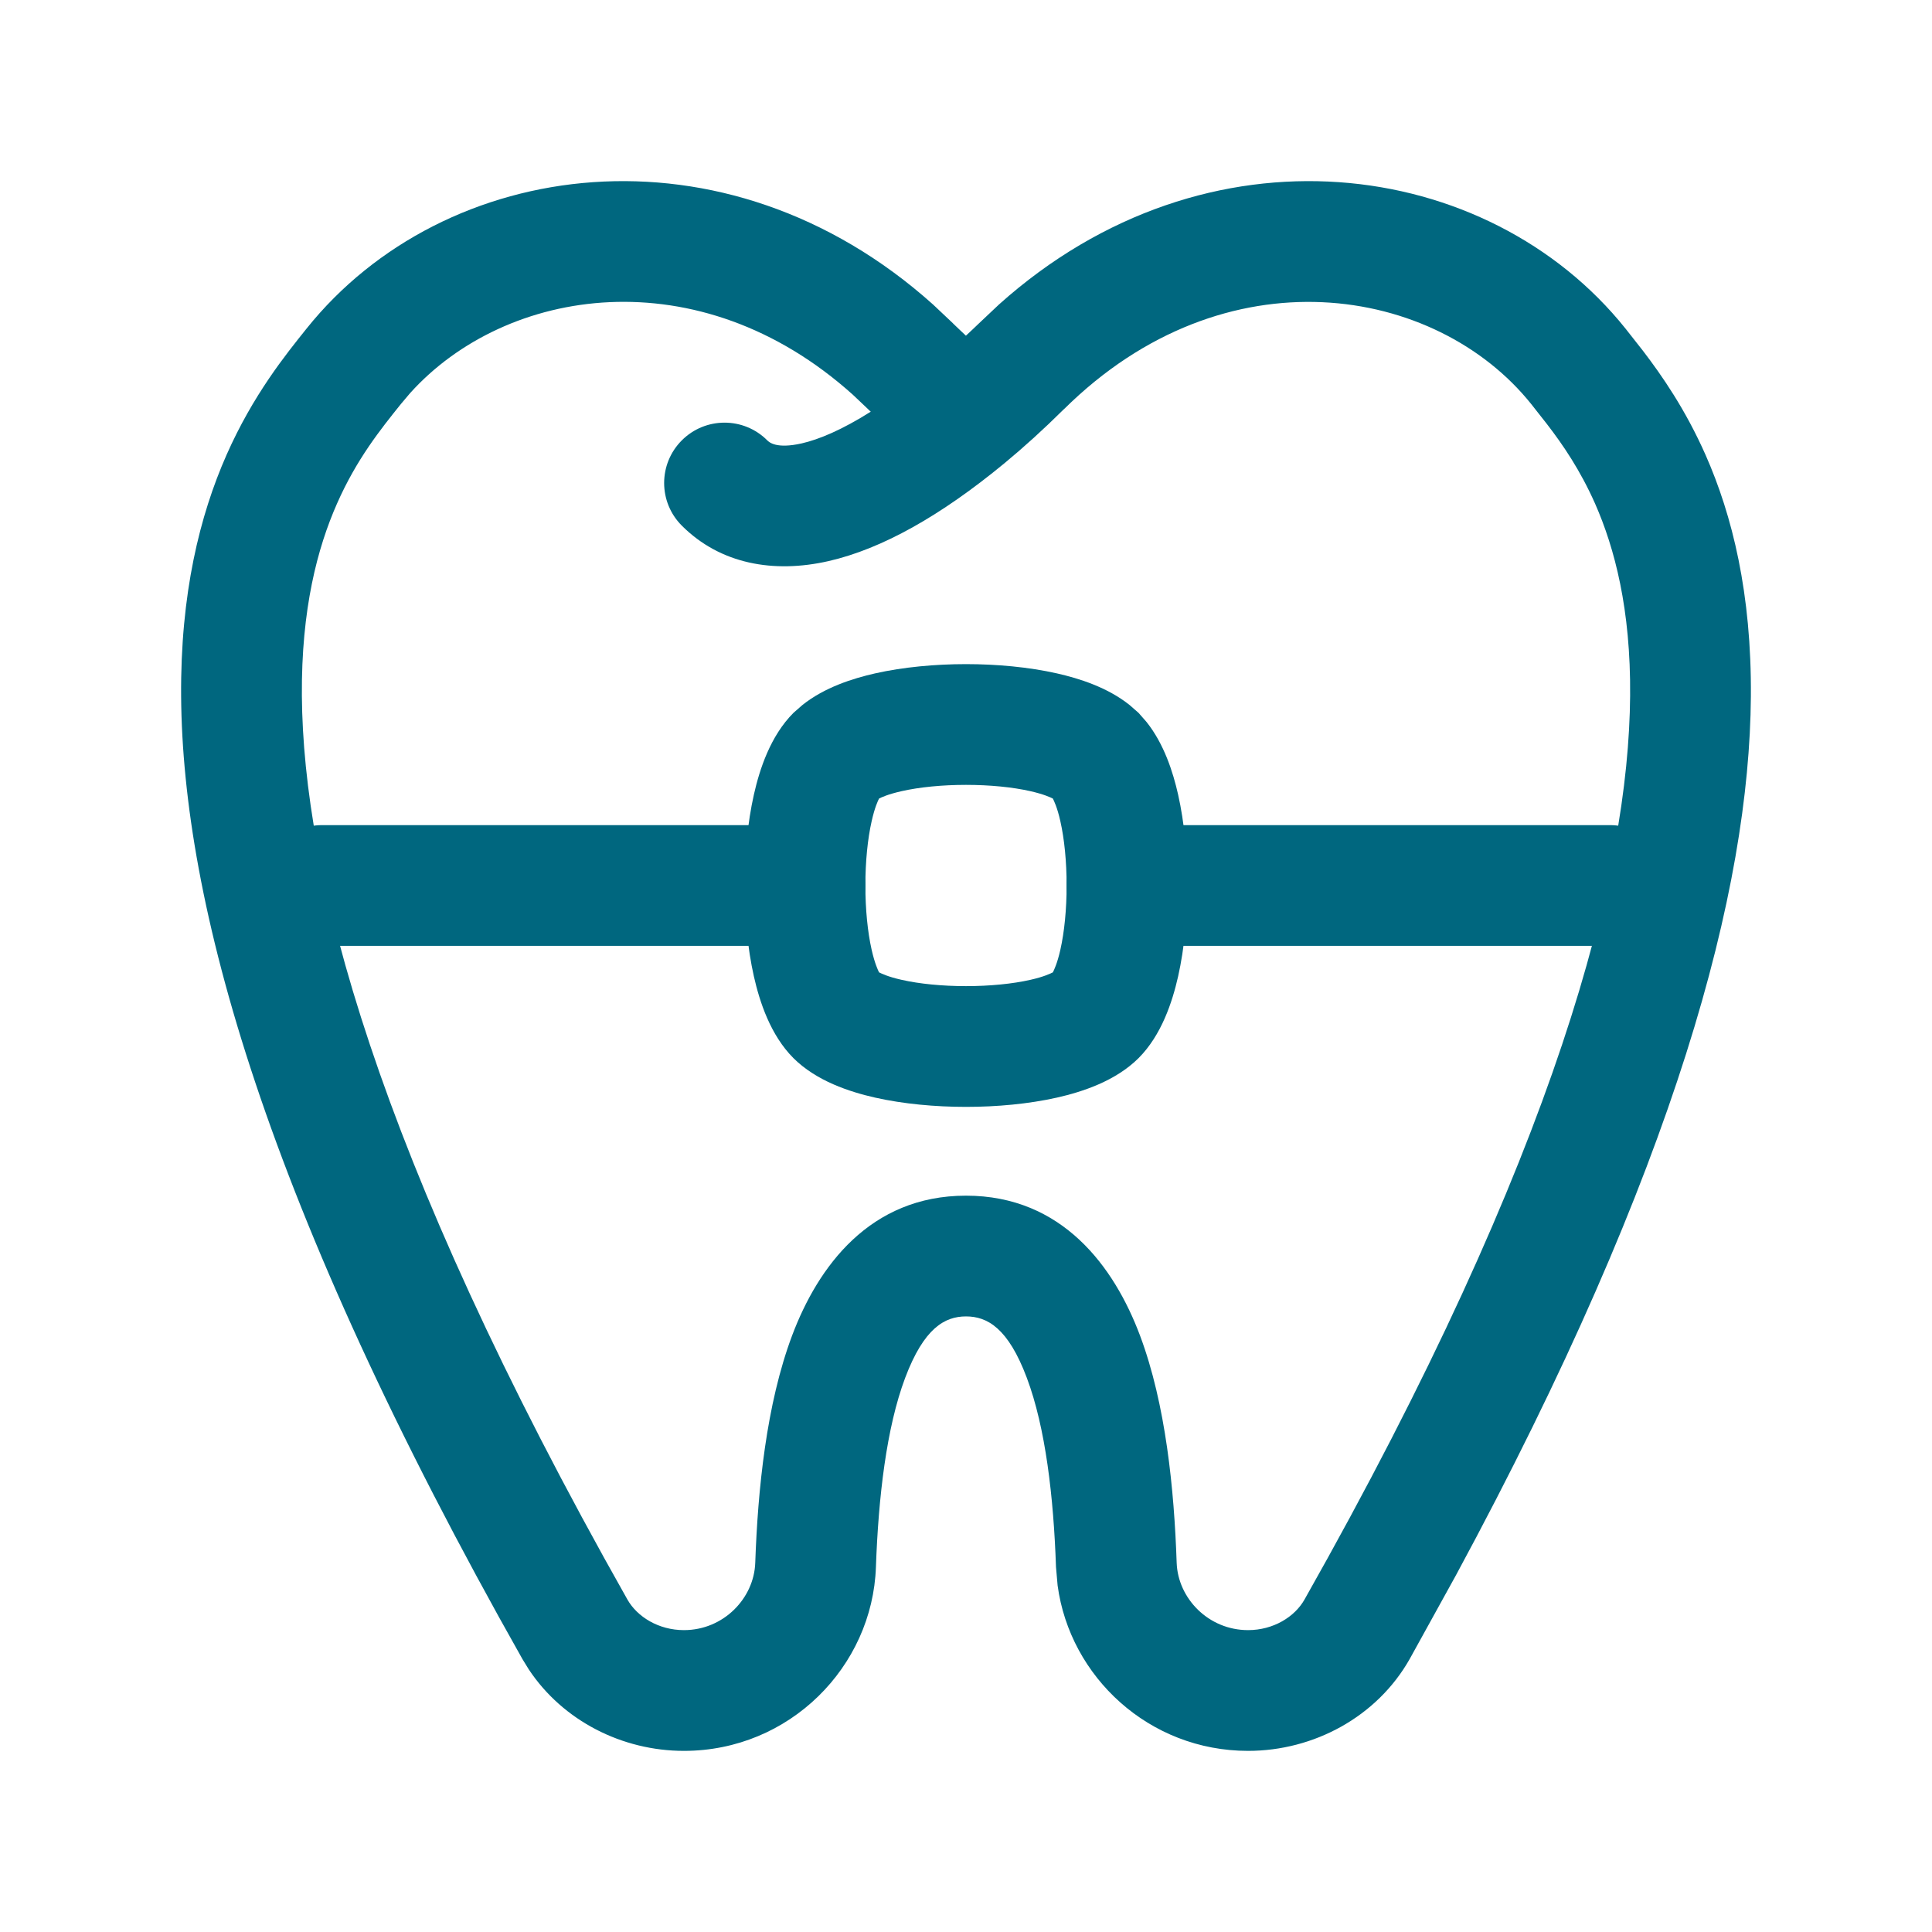
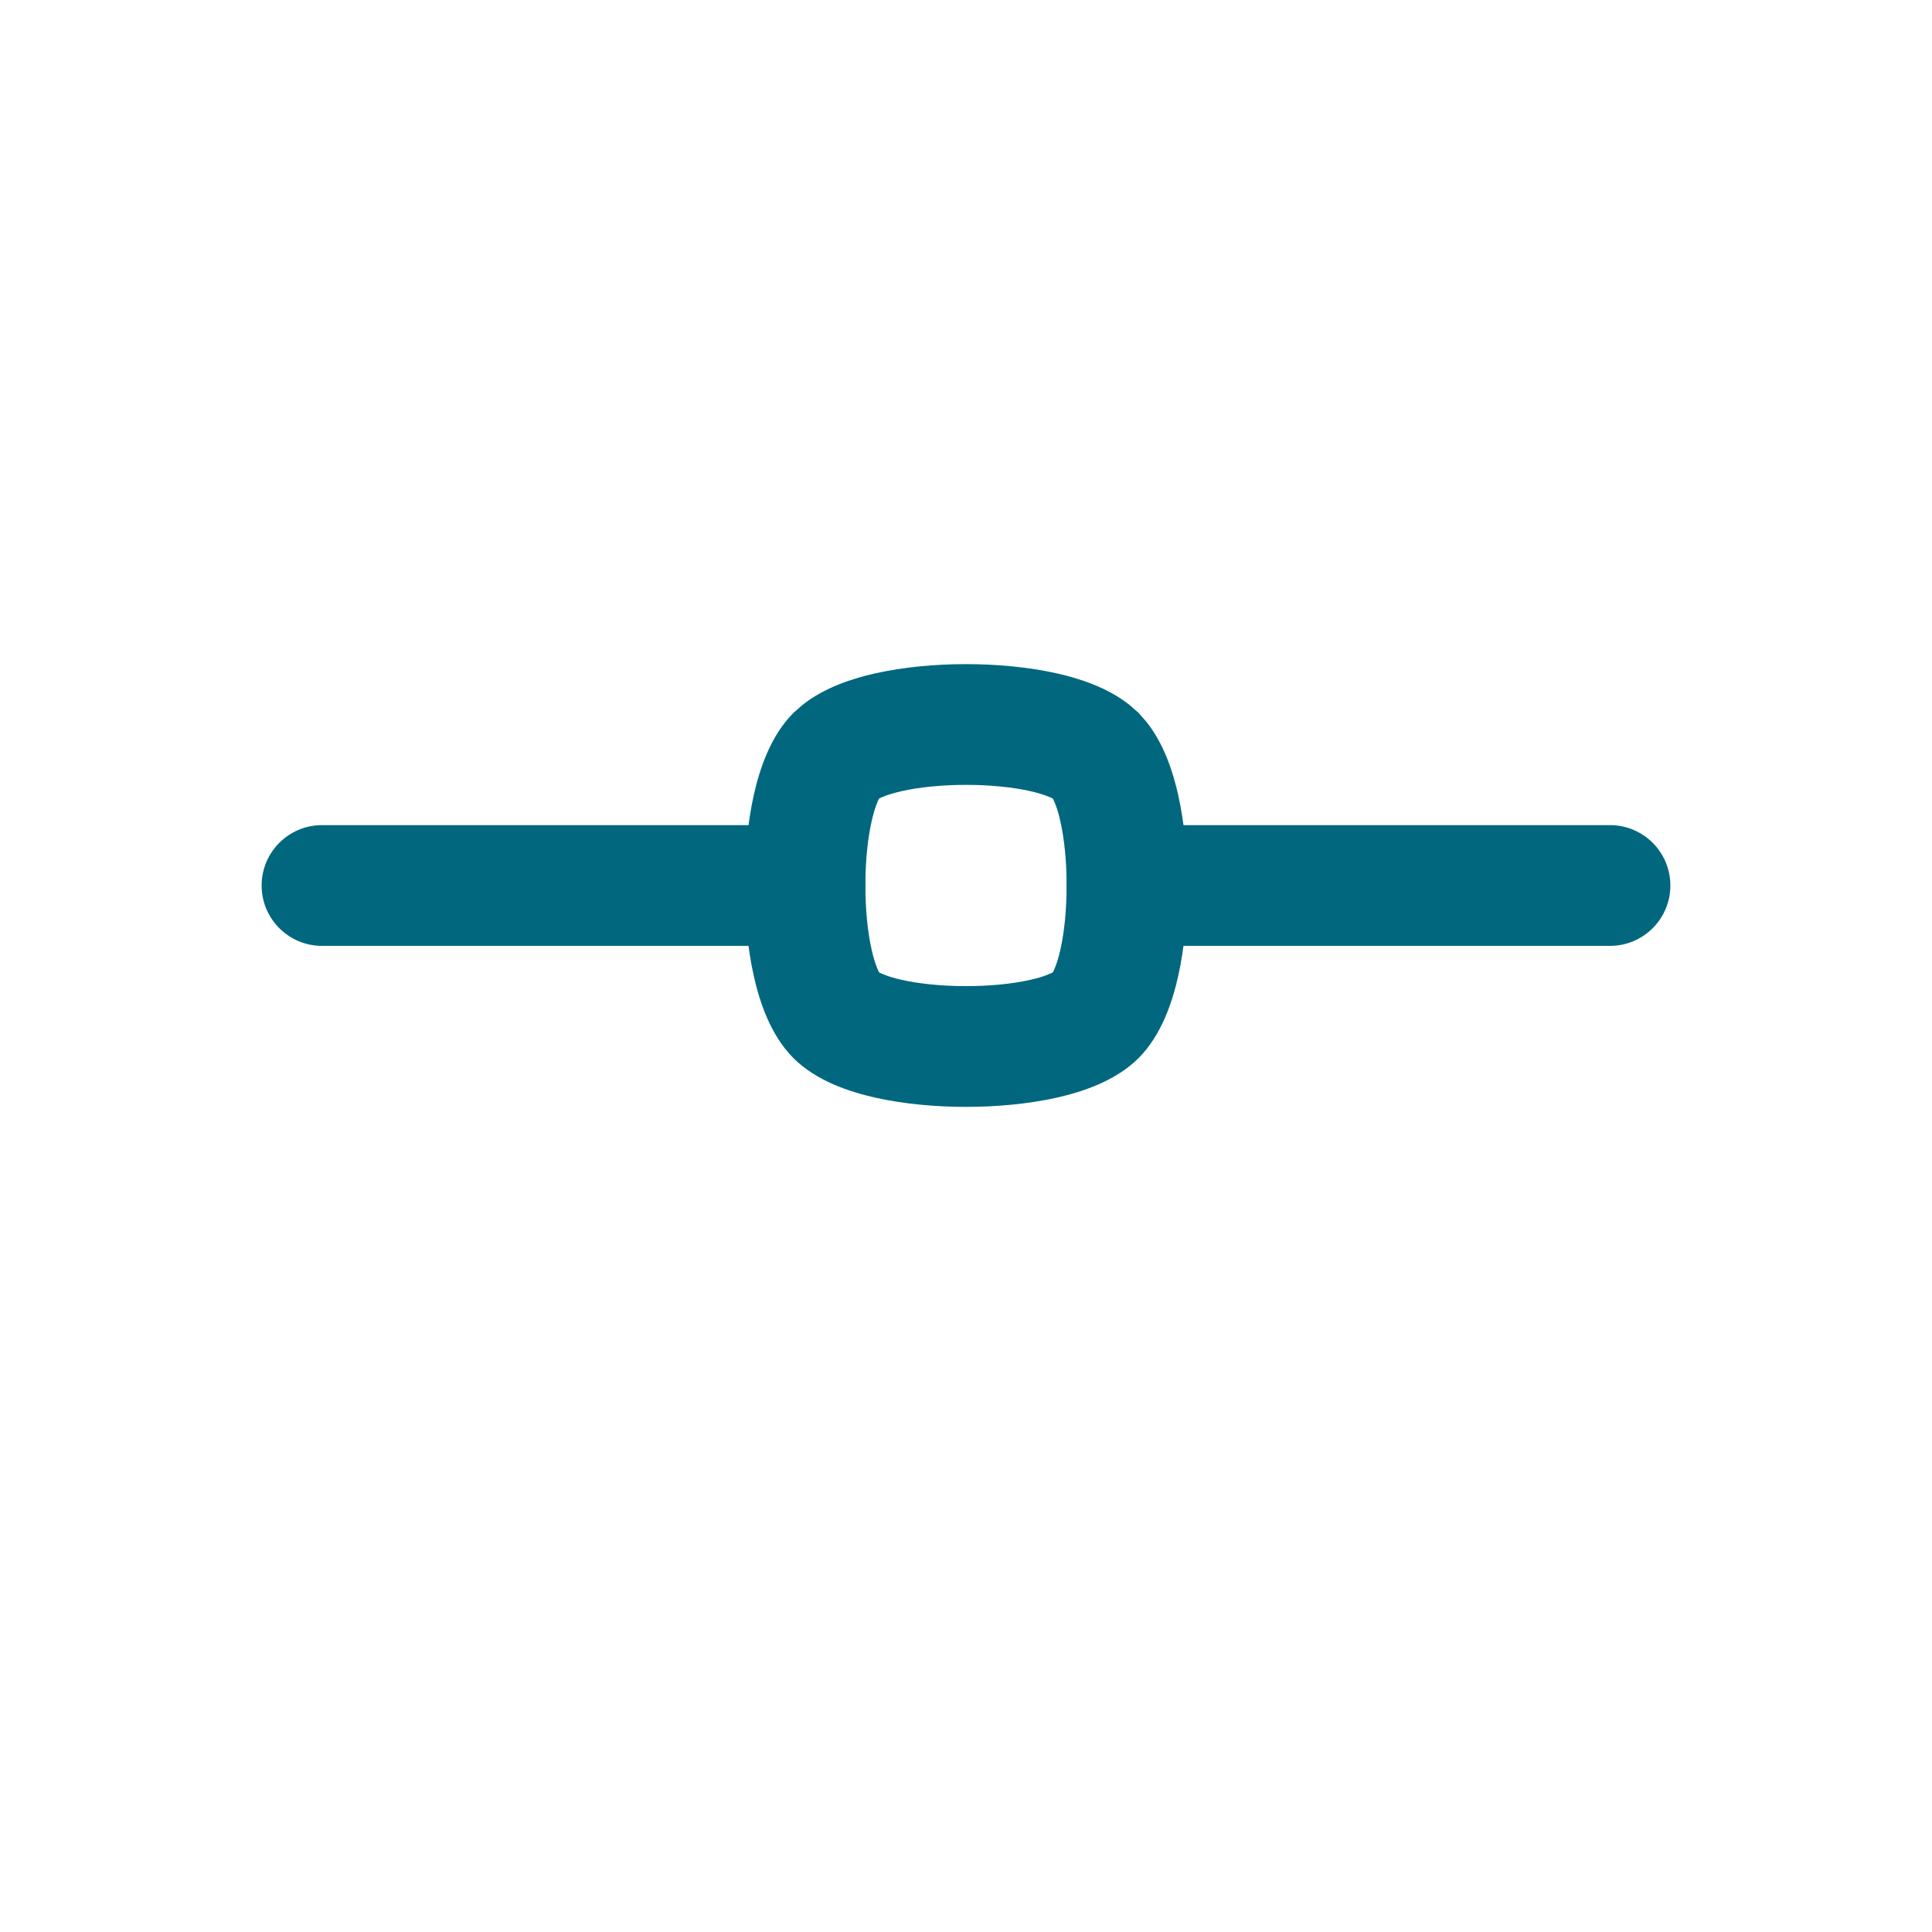
<svg xmlns="http://www.w3.org/2000/svg" width="24" height="24" viewBox="0 0 24 24" fill="none">
-   <path d="M12.409 3.783C14.996 1.463 18.485 1.95 20.192 4.081L20.409 4.357C20.647 4.668 20.939 5.09 21.187 5.651C21.519 6.402 21.76 7.374 21.75 8.654C21.732 11.035 20.843 14.467 18.087 19.567L17.511 20.61C17.105 21.327 16.32 21.75 15.504 21.75C14.274 21.75 13.291 20.831 13.138 19.695L13.118 19.466C13.088 18.593 12.988 17.735 12.756 17.117C12.524 16.498 12.265 16.353 12 16.353C11.736 16.353 11.477 16.498 11.244 17.117C11.012 17.735 10.912 18.594 10.881 19.467C10.838 20.705 9.808 21.75 8.496 21.75C7.731 21.75 6.994 21.378 6.57 20.74L6.49 20.61C3.28 14.931 2.27 11.194 2.25 8.654C2.24 7.375 2.482 6.403 2.814 5.651C3.144 4.904 3.552 4.402 3.809 4.081C5.515 1.95 9.003 1.463 11.591 3.783L11.839 4.017V4.018C11.893 4.071 11.947 4.12 11.999 4.17C12.052 4.12 12.107 4.07 12.161 4.017L12.409 3.783ZM19.021 5.019C17.84 3.545 15.221 3.099 13.217 5.083H13.216C12.965 5.332 12.718 5.556 12.477 5.755C11.684 6.409 10.954 6.819 10.293 6.97C9.608 7.126 8.946 7.006 8.47 6.53C8.177 6.237 8.177 5.763 8.47 5.47C8.763 5.177 9.238 5.177 9.531 5.47C9.555 5.494 9.645 5.579 9.959 5.508C10.174 5.459 10.459 5.34 10.817 5.114C10.806 5.104 10.794 5.094 10.784 5.083L10.594 4.903C8.681 3.184 6.283 3.563 5.094 4.884L4.98 5.019C4.728 5.333 4.43 5.703 4.186 6.257C3.943 6.807 3.742 7.567 3.75 8.643C3.767 10.816 4.64 14.29 7.794 19.87C7.916 20.085 8.182 20.25 8.496 20.25C8.988 20.25 9.367 19.855 9.382 19.413C9.414 18.505 9.519 17.445 9.84 16.59C10.161 15.736 10.805 14.853 12 14.853C13.195 14.853 13.84 15.735 14.161 16.589C14.482 17.444 14.586 18.505 14.617 19.414C14.633 19.856 15.012 20.25 15.504 20.25C15.818 20.25 16.084 20.085 16.205 19.87C19.36 14.289 20.233 10.815 20.25 8.643C20.259 7.567 20.057 6.807 19.815 6.257C19.631 5.842 19.418 5.529 19.216 5.267L19.021 5.019Z" fill="#00677F" />
  <path d="M12 8.25C12.381 8.25 12.777 8.286 13.129 8.365C13.408 8.428 13.757 8.539 14.031 8.757L14.144 8.856L14.243 8.969C14.461 9.243 14.572 9.592 14.635 9.871C14.714 10.223 14.75 10.619 14.75 11C14.75 11.381 14.714 11.777 14.635 12.129C14.563 12.447 14.429 12.858 14.144 13.144C13.858 13.429 13.447 13.563 13.129 13.635C12.777 13.714 12.381 13.75 12 13.75C11.619 13.75 11.223 13.714 10.871 13.635C10.553 13.563 10.142 13.429 9.856 13.144C9.571 12.858 9.437 12.447 9.365 12.129C9.286 11.777 9.25 11.381 9.25 11C9.25 10.619 9.286 10.223 9.365 9.871C9.437 9.552 9.571 9.142 9.856 8.856L9.969 8.757C10.243 8.539 10.592 8.428 10.871 8.365C11.223 8.286 11.619 8.25 12 8.25ZM12 9.75C11.704 9.75 11.422 9.778 11.201 9.828C11.027 9.867 10.945 9.907 10.92 9.92C10.907 9.945 10.867 10.027 10.828 10.201C10.778 10.422 10.75 10.704 10.75 11C10.75 11.296 10.778 11.578 10.828 11.799C10.867 11.971 10.907 12.053 10.92 12.079C10.945 12.091 11.026 12.133 11.201 12.172C11.422 12.222 11.704 12.25 12 12.25C12.296 12.25 12.578 12.222 12.799 12.172C12.972 12.133 13.053 12.092 13.079 12.079C13.092 12.053 13.133 11.972 13.172 11.799C13.222 11.578 13.25 11.296 13.25 11C13.25 10.704 13.222 10.422 13.172 10.201C13.133 10.026 13.091 9.945 13.079 9.92C13.053 9.907 12.971 9.867 12.799 9.828C12.578 9.778 12.296 9.75 12 9.75Z" fill="#00677F" />
  <path d="M10 10.25C10.414 10.25 10.75 10.586 10.75 11C10.75 11.414 10.414 11.75 10 11.75H4C3.586 11.75 3.25 11.414 3.25 11C3.25 10.586 3.586 10.25 4 10.25H10ZM20 10.25C20.414 10.25 20.75 10.586 20.75 11C20.75 11.414 20.414 11.75 20 11.75H14C13.586 11.75 13.25 11.414 13.25 11C13.25 10.586 13.586 10.25 14 10.25H20Z" fill="#00677F" />
</svg>